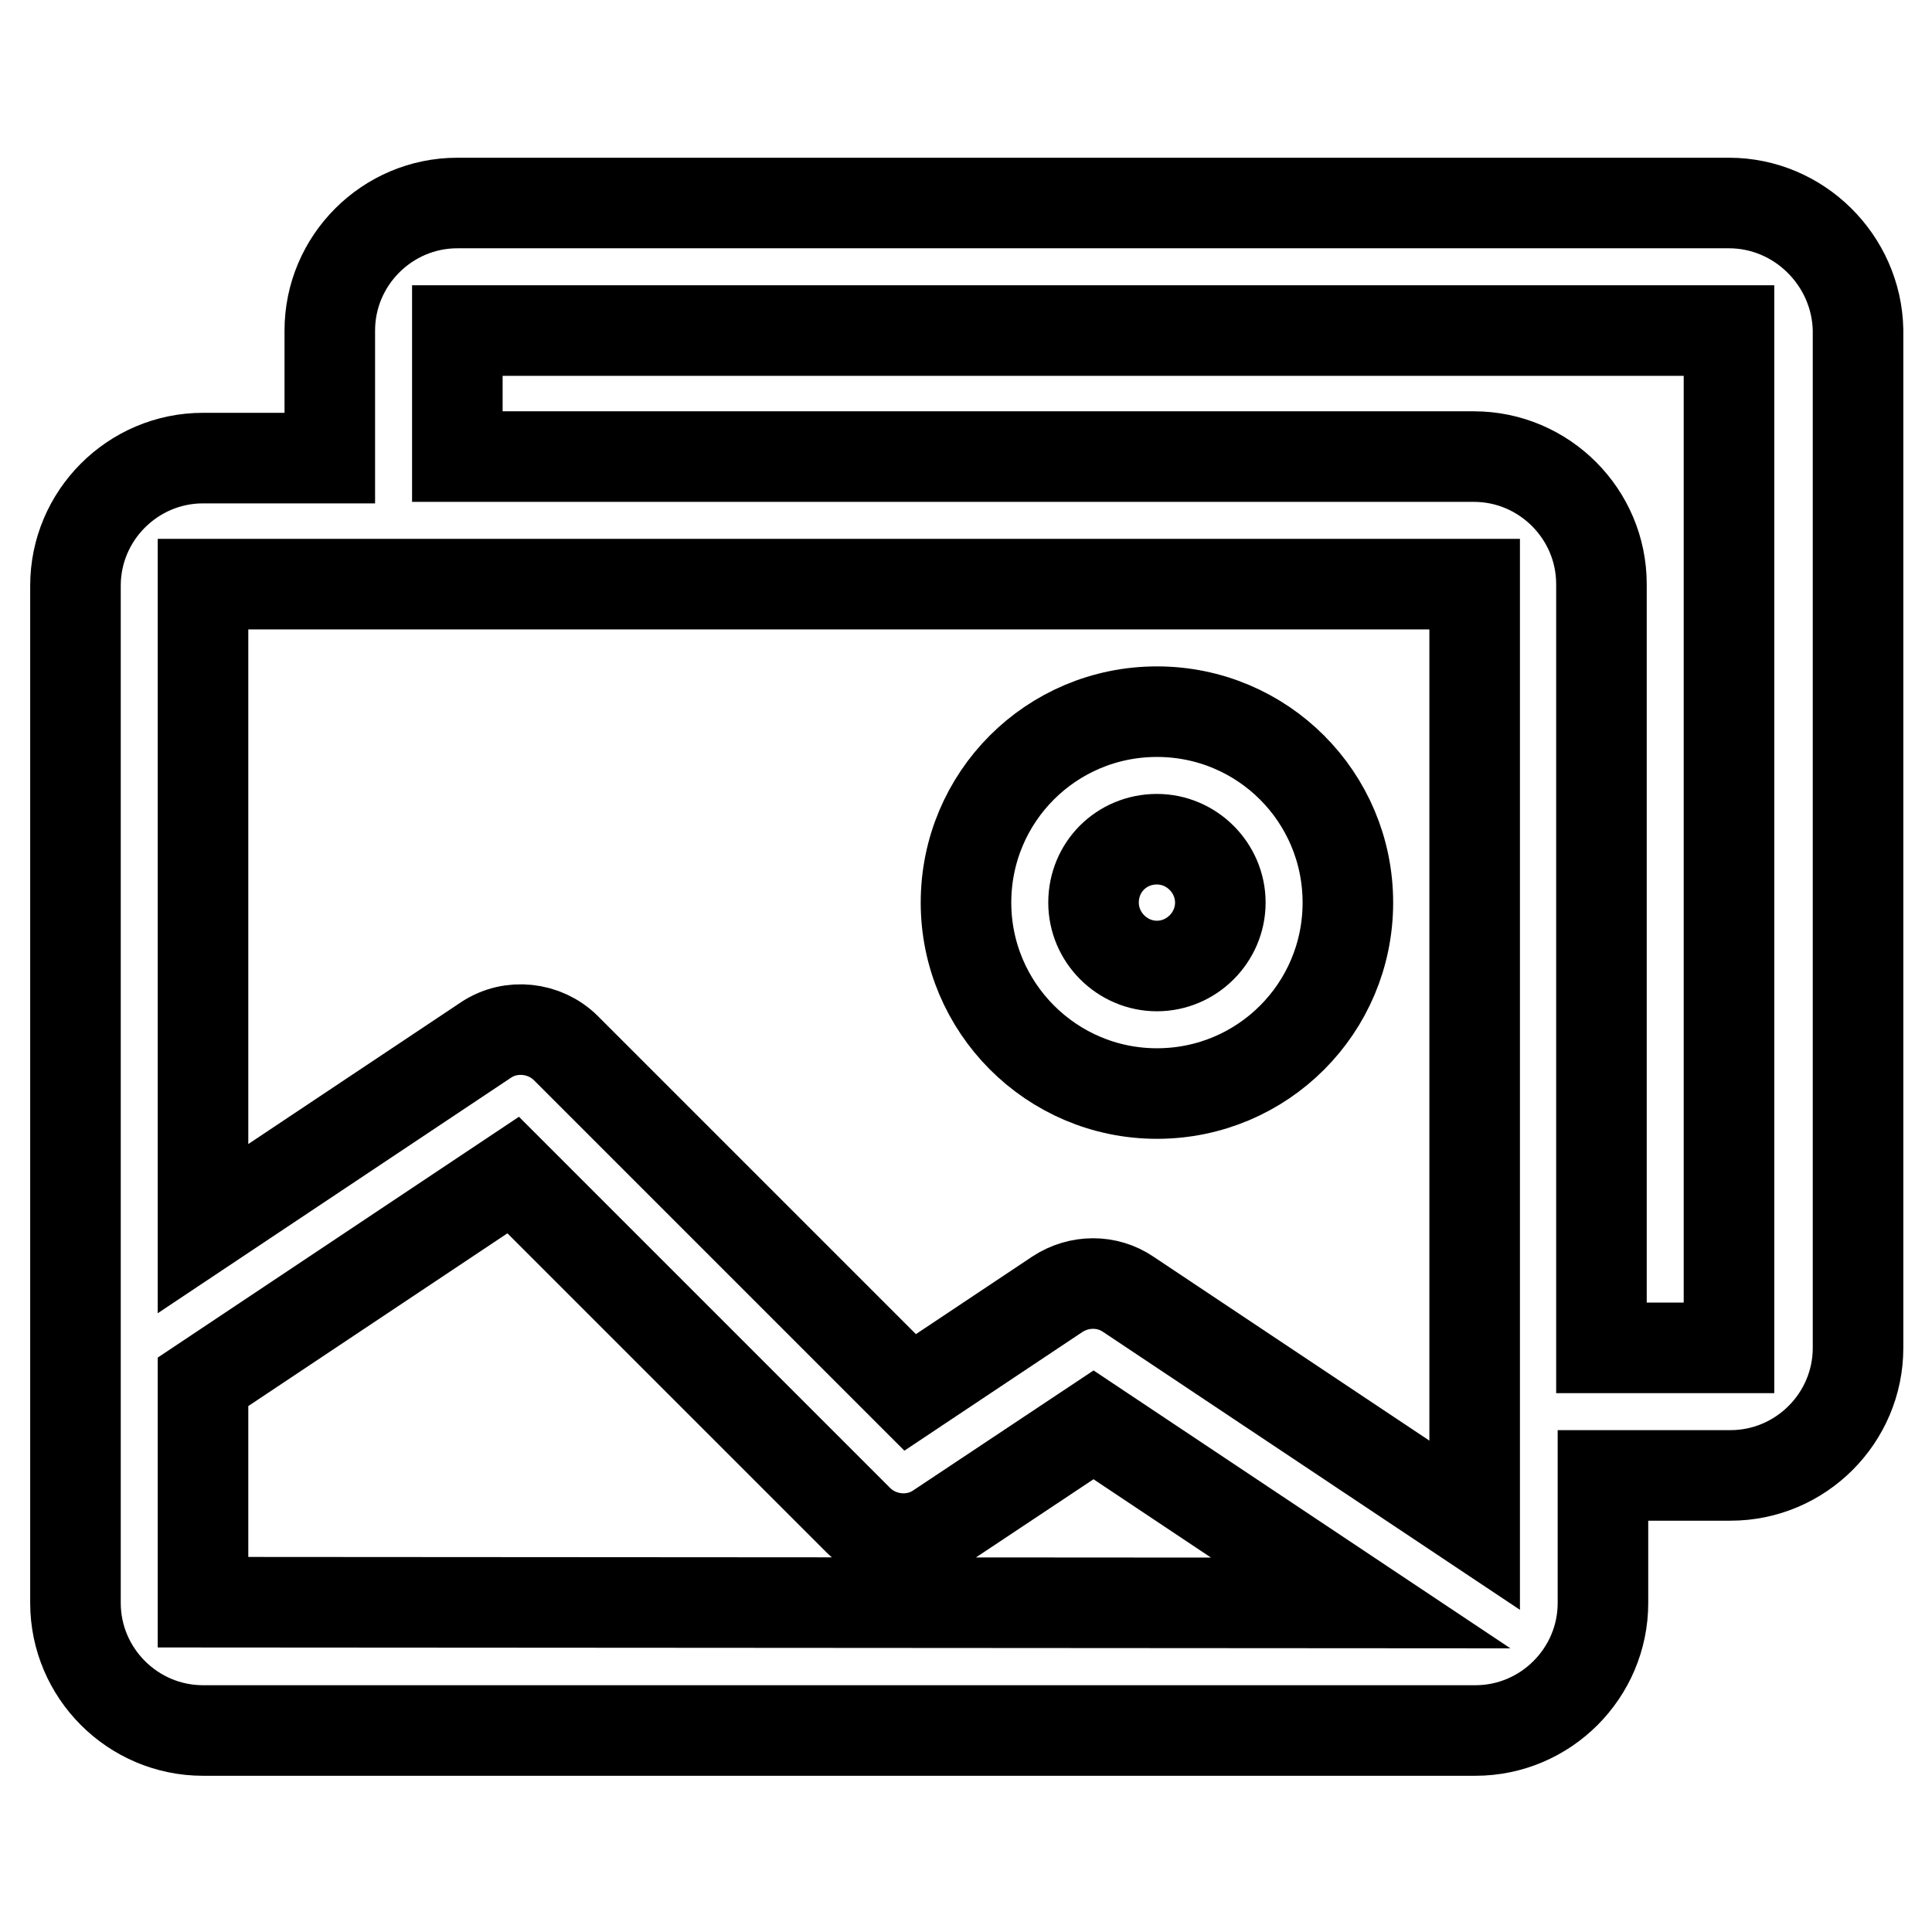
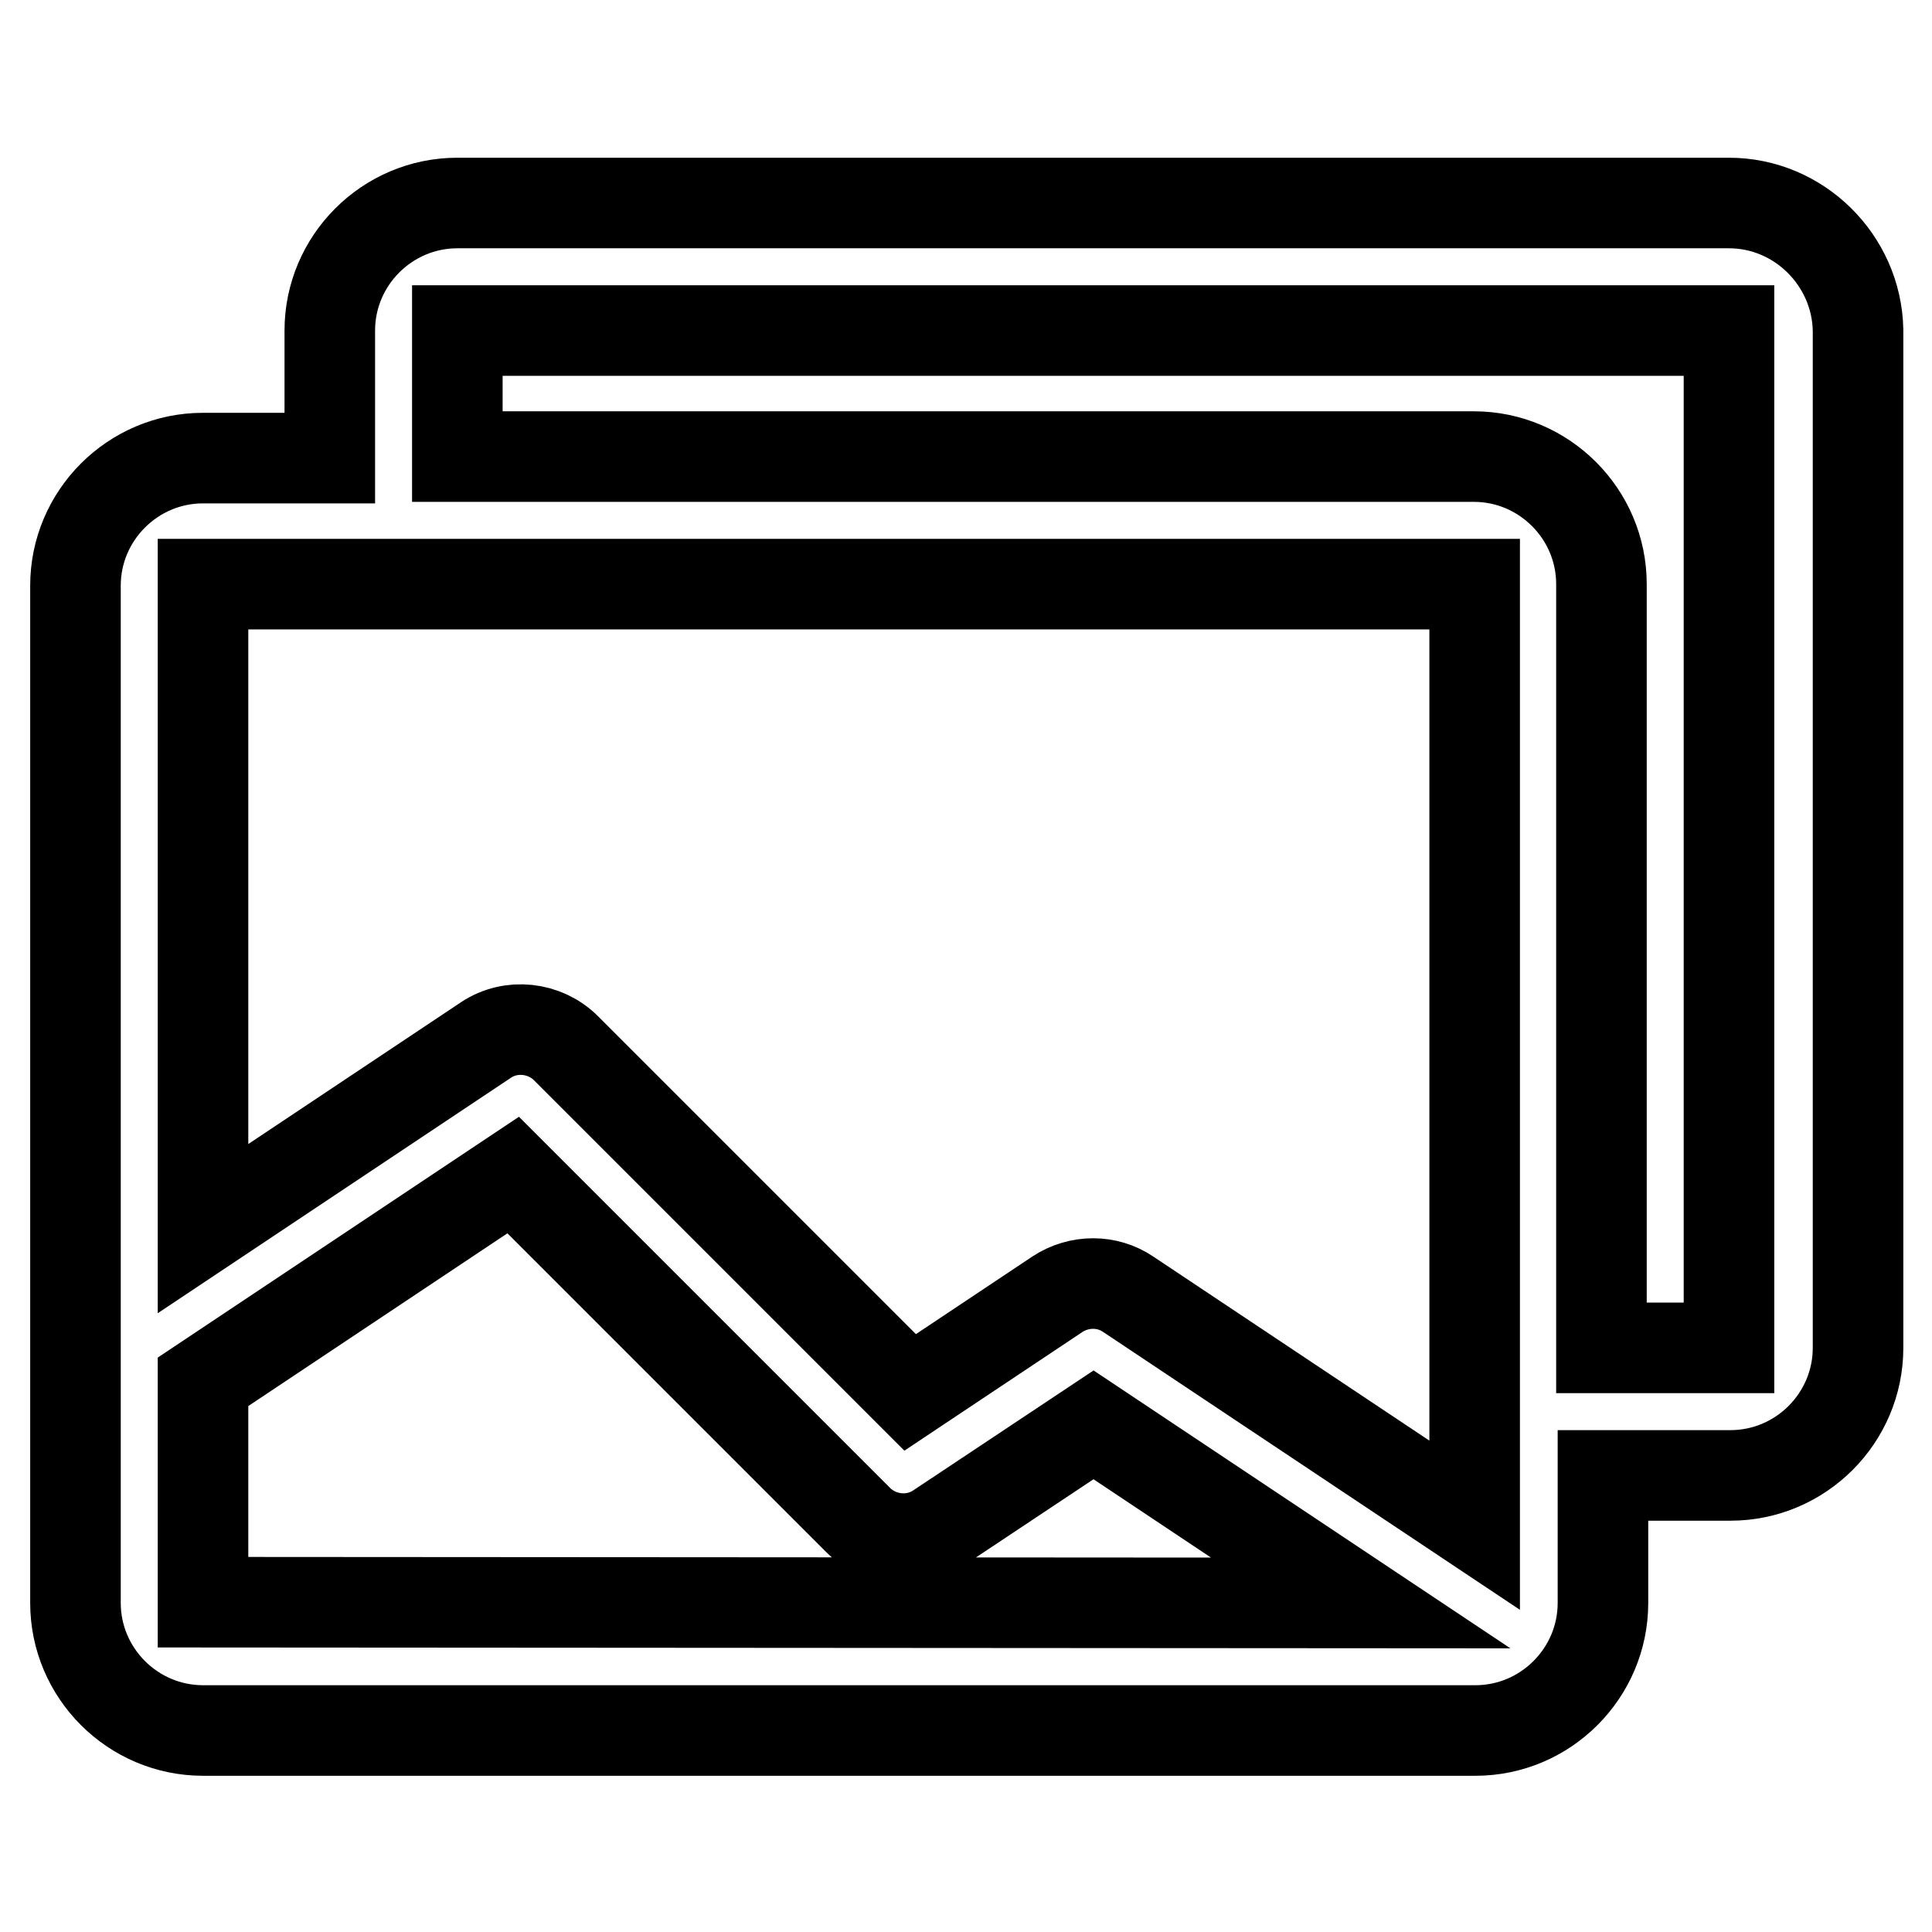
<svg xmlns="http://www.w3.org/2000/svg" version="1.1" x="0px" y="0px" viewBox="0 0 256 256" enable-background="new 0 0 256 256" xml:space="preserve">
  <g>
-     <path stroke-width="12" fill-opacity="0" stroke="#000000" d="M229.1,26.9H60.6c-9.3,0-16.9,7.6-16.9,16.9v16.9H26.9c-9.3,0-16.9,7.6-16.9,16.9v134.8 c0,9.3,7.6,16.9,16.9,16.9h168.6c9.3,0,16.9-7.6,16.9-16.9v-16.9h16.9c9.3,0,16.9-7.6,16.9-16.9V43.7 C246,34.5,238.4,26.9,229.1,26.9z M26.9,77.4h168.5l0,0v124.7l-45.9-30.6c-2.8-1.9-6.5-1.9-9.4,0l-19.5,13L75,138.9 c-2.8-2.8-7.3-3.3-10.6-1.1l-37.5,25L26.9,77.4L26.9,77.4z M26.9,212.3v-29.2l41.1-27.4l45.7,45.7c2.8,2.8,7.3,3.3,10.6,1.1 l20.6-13.7l35.4,23.6L26.9,212.3C26.9,212.3,26.9,212.3,26.9,212.3z M229.1,178.6l-16.9,0V77.4c0-9.3-7.6-16.9-16.9-16.9H60.6V43.8 l0,0h168.5l0,0V178.6z" />
-     <path stroke-width="12" fill-opacity="0" stroke="#000000" d="M153.3,144.9c14,0,25.3-11.3,25.3-25.3c0-14-11.3-25.3-25.3-25.3c-14,0-25.3,11.3-25.3,25.3 C128,133.5,139.3,144.9,153.3,144.9z M153.3,111.2c4.6,0,8.4,3.8,8.4,8.4c0,4.6-3.8,8.4-8.4,8.4c-4.6,0-8.4-3.8-8.4-8.4 C144.9,114.9,148.6,111.2,153.3,111.2z" />
+     <path stroke-width="12" fill-opacity="0" stroke="#000000" d="M229.1,26.9H60.6c-9.3,0-16.9,7.6-16.9,16.9v16.9H26.9c-9.3,0-16.9,7.6-16.9,16.9v134.8 c0,9.3,7.6,16.9,16.9,16.9h168.6c9.3,0,16.9-7.6,16.9-16.9v-16.9h16.9c9.3,0,16.9-7.6,16.9-16.9V43.7 C246,34.5,238.4,26.9,229.1,26.9z M26.9,77.4h168.5l0,0v124.7l-45.9-30.6c-2.8-1.9-6.5-1.9-9.4,0l-19.5,13L75,138.9 c-2.8-2.8-7.3-3.3-10.6-1.1l-37.5,25L26.9,77.4L26.9,77.4z M26.9,212.3v-29.2l41.1-27.4l45.7,45.7c2.8,2.8,7.3,3.3,10.6,1.1 l20.6-13.7l35.4,23.6L26.9,212.3z M229.1,178.6l-16.9,0V77.4c0-9.3-7.6-16.9-16.9-16.9H60.6V43.8 l0,0h168.5l0,0V178.6z" />
  </g>
</svg>